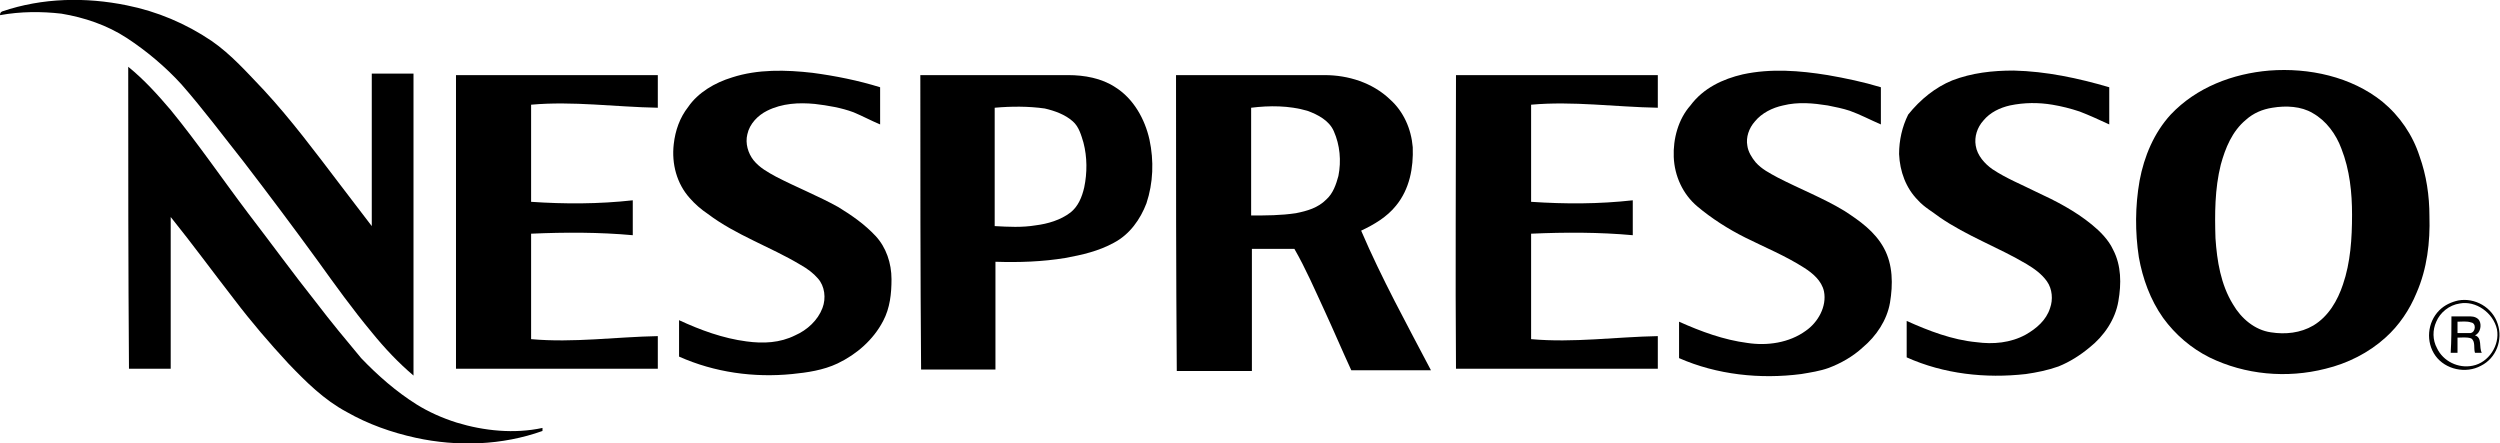
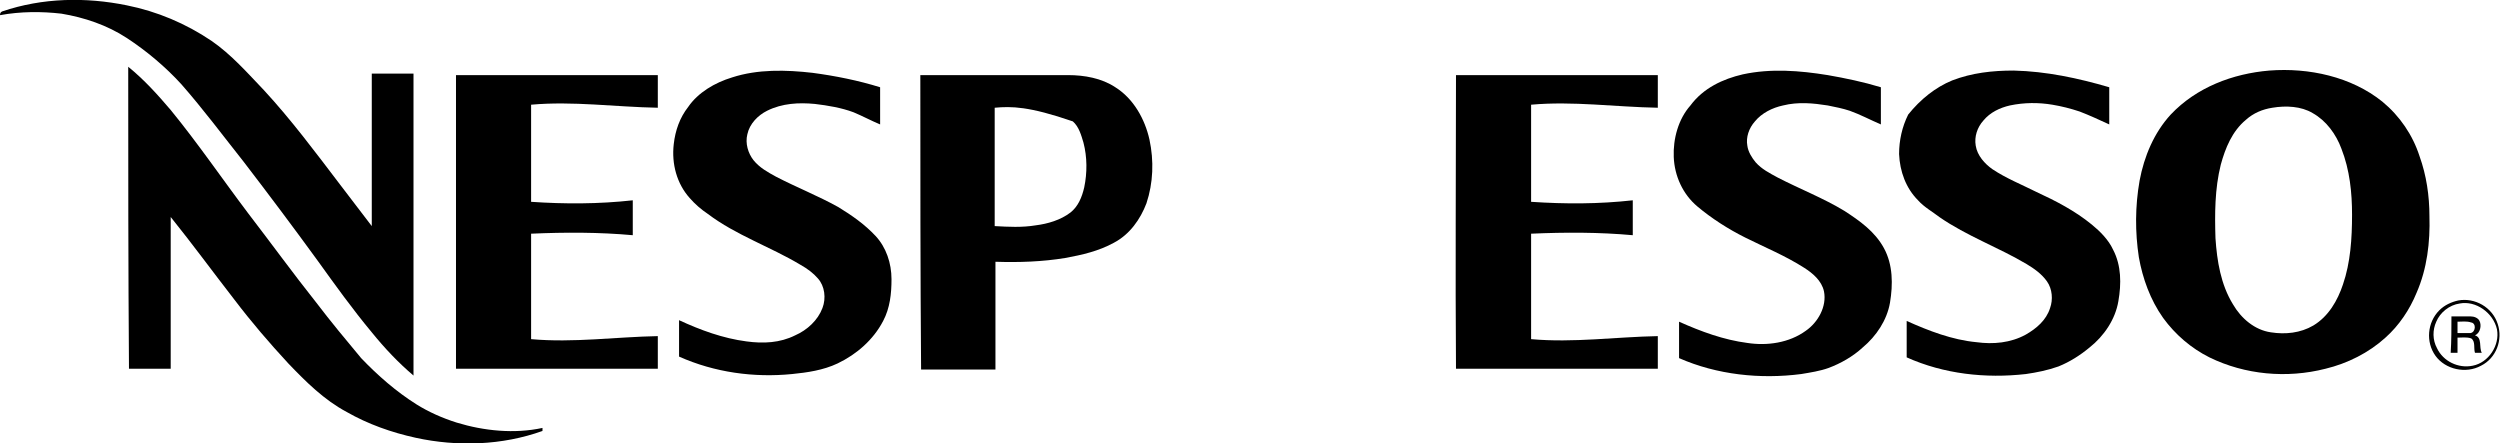
<svg xmlns="http://www.w3.org/2000/svg" version="1.1" id="Camada_1" x="0px" y="0px" viewBox="0 0 329.5 58.4" style="enable-background:new 0 0 329.5 58.4;" xml:space="preserve">
  <g>
    <path d="M0.3,1.5c5.3-1.8,11-1.9,16.4-0.8c4,0.8,7.8,2.4,11.2,4.7c2.6,1.8,4.7,4.2,6.9,6.5c3.6,3.9,6.8,8.2,10,12.4   c1.4,1.8,2.8,3.7,4.2,5.5c0-6.7,0-13.4,0-20.1c1.8,0,3.7,0,5.5,0c0,13.3,0,26.5,0,39.8c-2-1.7-3.8-3.6-5.5-5.7   c-2.5-3-4.8-6.2-7.1-9.4c-3.2-4.4-6.5-8.8-9.8-13.1c-2.7-3.4-5.3-6.9-8.2-10.2c-2.1-2.3-4.6-4.4-7.2-6.1c-2.6-1.7-5.6-2.7-8.6-3.2   C5.5,1.5,2.7,1.5,0,2C0,1.7,0.1,1.6,0.3,1.5z" />
    <path d="M16.9,8.8c2.1,1.7,3.9,3.7,5.6,5.7c3.6,4.4,6.8,9.1,10.2,13.6c3,3.9,5.9,7.9,9,11.8c1.9,2.5,3.9,4.9,5.9,7.3   c2.2,2.3,4.6,4.4,7.3,6.1c1.6,1,3.4,1.8,5.3,2.4c3.6,1.1,7.6,1.5,11.3,0.7c0,0.1,0,0.3,0,0.4c-5.3,1.9-11.2,2.1-16.7,0.9   c-3.2-0.7-6.3-1.8-9.1-3.4c-3-1.6-5.4-4-7.7-6.4c-2.5-2.7-4.9-5.5-7.1-8.4c-2.8-3.6-5.5-7.3-8.4-10.9c0,6.7,0,13.4,0,20   c-1.8,0-3.6,0-5.5,0C16.9,35.3,16.9,22.1,16.9,8.8z" />
    <g>
      <path d="M299.1,9.3c5.2-0.4,10.8,0.8,14.9,4.1c2.3,1.9,4,4.4,4.9,7.2c0.9,2.5,1.3,5.2,1.3,7.9c0.1,3.4-0.3,6.9-1.7,10.1    c-0.9,2.2-2.3,4.3-4.1,5.9c-2.2,2-5,3.4-7.9,4.1c-5.1,1.3-10.6,0.8-15.3-1.5c-2.4-1.2-4.5-3-6.1-5.2c-1.7-2.4-2.7-5.2-3.2-8    c-0.5-3.3-0.5-6.7,0.1-10.1c0.6-3.2,1.9-6.3,4.1-8.7C289.5,11.5,294.3,9.7,299.1,9.3z M299.5,14.2c-1.3,0.2-2.5,0.7-3.5,1.6    c-1.8,1.5-2.7,3.7-3.3,5.9c-0.8,3.2-0.8,6.5-0.7,9.7c0.2,3,0.7,6.1,2.3,8.7c1.1,1.9,2.9,3.4,5,3.7c1.9,0.3,3.9,0.1,5.6-0.9    c2-1.2,3.2-3.3,3.9-5.4c1-2.9,1.2-6.1,1.2-9.2c0-2.9-0.3-5.9-1.4-8.7c-0.7-1.9-2-3.7-3.8-4.7C303.3,14,301.3,13.9,299.5,14.2z" />
    </g>
    <path d="M96.5,10.2c3.4-1.1,7.1-1,10.6-0.6c3,0.4,6,1,8.9,1.9c0,1.6,0,3.2,0,4.9c-1.2-0.5-2.3-1.1-3.5-1.6   c-1.6-0.6-3.4-0.9-5.1-1.1c-2.1-0.2-4.3-0.1-6.3,0.9c-1.2,0.6-2.3,1.7-2.6,3.1c-0.3,1.2,0.1,2.5,0.8,3.4c0.8,1,1.9,1.6,3,2.2   c2.7,1.4,5.5,2.5,8.2,4c1.8,1.1,3.5,2.3,4.9,3.8c1.4,1.5,2.1,3.6,2.1,5.7c0,1.9-0.2,3.8-1.1,5.5c-1.3,2.5-3.5,4.4-6,5.6   c-1.9,0.9-4,1.2-6,1.4c-5,0.5-10.2-0.2-14.9-2.3c0-1.6,0-3.2,0-4.8c2.8,1.3,5.8,2.4,8.9,2.8c2.2,0.3,4.4,0.2,6.4-0.8   c1.6-0.7,3-2,3.6-3.6c0.5-1.3,0.3-2.9-0.6-3.9c-0.6-0.7-1.4-1.3-2.3-1.8c-4-2.4-8.5-3.9-12.2-6.7c-0.9-0.6-1.7-1.3-2.4-2.1   c-1.7-1.9-2.4-4.5-2.1-7.1c0.2-1.8,0.8-3.5,1.9-4.9C92,12.2,94.2,10.9,96.5,10.2z" />
    <path d="M229.7,9.8c3.7-0.8,7.5-0.5,11.2,0.1c2.3,0.4,4.7,0.9,7,1.6c0,1.6,0,3.2,0,4.9c-1.4-0.6-2.7-1.3-4.1-1.8   c-0.9-0.3-1.9-0.5-2.9-0.7c-1.9-0.3-3.9-0.5-5.9,0c-1.4,0.3-2.8,1-3.7,2.1c-0.8,0.9-1.2,2.1-1,3.2c0.1,0.8,0.6,1.6,1.1,2.2   c0.8,0.9,1.8,1.4,2.9,2c2.9,1.5,6,2.7,8.8,4.4c2,1.3,4,2.7,5.2,4.9c1.2,2.2,1.2,4.8,0.8,7.2c-0.4,2.3-1.8,4.4-3.6,5.9   c-1.3,1.2-2.9,2.1-4.5,2.7c-1.1,0.4-2.4,0.6-3.6,0.8c-5.4,0.7-11.1,0.1-16.1-2.1c0-1.6,0-3.2,0-4.8c2.9,1.3,5.9,2.4,9,2.8   c2.6,0.4,5.5,0,7.7-1.6c1.6-1.1,2.8-3.2,2.4-5.2c-0.3-1.4-1.5-2.4-2.6-3.1c-2.5-1.6-5.2-2.7-7.8-4c-2.2-1.1-4.4-2.5-6.3-4.1   c-1.9-1.6-3-4-3.1-6.5c-0.1-2.4,0.6-5,2.2-6.8C224.5,11.6,227.1,10.4,229.7,9.8z" />
    <path d="M257.3,10.6c2.6-1,5.3-1.3,8.1-1.3c4.3,0.1,8.5,1,12.6,2.2c0,1.6,0,3.2,0,4.9c-1.3-0.6-2.6-1.2-3.9-1.7   c-1.2-0.4-2.4-0.7-3.6-0.9c-1.8-0.3-3.7-0.3-5.6,0.1c-1.3,0.3-2.6,0.9-3.5,2c-0.8,0.9-1.2,2.1-1,3.3c0.2,1.3,1.2,2.4,2.2,3.1   c1.8,1.2,3.8,2,5.8,3c2.6,1.2,5.1,2.5,7.3,4.3c1.1,0.9,2.2,2,2.8,3.3c1.1,2.1,1.1,4.5,0.7,6.8c-0.4,2.4-1.9,4.6-3.8,6.1   c-1.2,1-2.6,1.9-4.1,2.5c-1.4,0.5-2.9,0.8-4.3,1c-5.3,0.6-10.8,0-15.7-2.2c0-1.6,0-3.2,0-4.8c2.9,1.3,6,2.5,9.2,2.8   c2.2,0.3,4.5,0.1,6.5-1c1.4-0.8,2.7-1.9,3.2-3.5c0.4-1.1,0.3-2.5-0.4-3.5c-0.7-1-1.7-1.7-2.7-2.3c-3.7-2.2-7.9-3.7-11.5-6.2   c-0.9-0.7-2-1.3-2.8-2.2c-1.6-1.6-2.4-3.8-2.5-6.1c0-1.8,0.4-3.6,1.2-5.2C253.1,13.1,255.1,11.5,257.3,10.6z" />
    <path d="M60.1,9.9c8.9,0,17.7,0,26.6,0c0,1.4,0,2.9,0,4.3c-5.6-0.1-11.2-0.9-16.7-0.4c0,4.3,0,8.6,0,12.8c4.4,0.3,8.9,0.3,13.4-0.2   c0,1.5,0,3.1,0,4.6c-4.4-0.4-8.9-0.4-13.4-0.2c0,4.6,0,9.3,0,13.9c5.6,0.5,11.2-0.3,16.7-0.4c0,1.4,0,2.9,0,4.3   c-8.9,0-17.7,0-26.6,0C60.1,35.7,60.1,22.8,60.1,9.9z" />
    <g>
-       <path d="M121.3,9.9c6.5,0,13,0,19.5,0c2.1,0,4.4,0.4,6.2,1.6c2.4,1.5,3.9,4.2,4.5,6.9c0.6,2.8,0.5,5.7-0.4,8.4    c-0.8,2.1-2.2,4.1-4.3,5.2c-2,1.1-4.2,1.6-6.4,2c-3,0.5-6.1,0.6-9.2,0.5c0,4.7,0,9.5,0,14.2c-3.3,0-6.6,0-9.8,0    C121.3,35.8,121.3,22.8,121.3,9.9z M131.1,14.2c0,5.2,0,10.4,0,15.6c1.8,0.1,3.6,0.2,5.4-0.1c1.6-0.2,3.3-0.7,4.6-1.7    c1-0.8,1.5-2,1.8-3.3c0.4-1.9,0.4-4-0.1-5.9c-0.3-1-0.6-2.1-1.4-2.8c-1-0.9-2.4-1.4-3.7-1.7C135.6,14,133.3,14,131.1,14.2z" />
+       <path d="M121.3,9.9c6.5,0,13,0,19.5,0c2.1,0,4.4,0.4,6.2,1.6c2.4,1.5,3.9,4.2,4.5,6.9c0.6,2.8,0.5,5.7-0.4,8.4    c-0.8,2.1-2.2,4.1-4.3,5.2c-2,1.1-4.2,1.6-6.4,2c-3,0.5-6.1,0.6-9.2,0.5c0,4.7,0,9.5,0,14.2c-3.3,0-6.6,0-9.8,0    C121.3,35.8,121.3,22.8,121.3,9.9z M131.1,14.2c0,5.2,0,10.4,0,15.6c1.8,0.1,3.6,0.2,5.4-0.1c1.6-0.2,3.3-0.7,4.6-1.7    c1-0.8,1.5-2,1.8-3.3c0.4-1.9,0.4-4-0.1-5.9c-0.3-1-0.6-2.1-1.4-2.8C135.6,14,133.3,14,131.1,14.2z" />
    </g>
    <g>
-       <path d="M155,9.9c6.5,0,13.1,0,19.6,0c3.1,0,6.3,1,8.6,3.2c1.8,1.6,2.8,3.9,3,6.3c0.1,2.7-0.4,5.5-2.2,7.7    c-1.2,1.5-2.9,2.5-4.6,3.3c2.7,6.3,6,12.3,9.2,18.4c-3.5,0-7,0-10.5,0c-1.2-2.6-2.3-5.2-3.5-7.8c-1.3-2.8-2.5-5.6-4-8.2    c-1.9,0-3.8,0-5.6,0c0,5.4,0,10.7,0,16.1c-3.3,0-6.6,0-9.9,0C155,35.7,155,22.8,155,9.9z M164.9,14.2c0,4.7,0,9.5,0,14.2    c2,0,3.9,0,5.9-0.3c1.5-0.3,2.9-0.7,4-1.8c0.9-0.8,1.3-2,1.6-3.1c0.4-2,0.2-4.1-0.6-5.9c-0.6-1.4-2.1-2.2-3.5-2.7    C169.9,13.9,167.3,13.9,164.9,14.2z" />
-     </g>
+       </g>
    <path d="M191.9,9.9c8.9,0,17.7,0,26.6,0c0,1.4,0,2.9,0,4.3c-5.6-0.1-11.2-0.9-16.7-0.4c0,4.3,0,8.5,0,12.8   c4.5,0.3,8.9,0.3,13.4-0.2c0,1.5,0,3.1,0,4.6c-4.4-0.4-8.9-0.4-13.4-0.2c0,4.6,0,9.3,0,13.9c5.6,0.5,11.2-0.3,16.7-0.4   c0,1.4,0,2.9,0,4.3c-8.9,0-17.7,0-26.6,0C191.8,35.8,191.9,22.8,191.9,9.9z" />
    <g>
      <path d="M324,39.6c2.2-0.4,4.5,0.9,5.2,3.1c0.7,2.1-0.2,4.5-2.2,5.5c-2,1.1-4.7,0.5-6-1.3c-1.3-1.8-1.1-4.4,0.5-6    C322.2,40.2,323.1,39.8,324,39.6z M324.2,40c-1.4,0.2-2.6,1.2-3.1,2.4c-0.5,1.1-0.5,2.4,0.1,3.5c0.8,1.7,2.8,2.7,4.7,2.3    c2.1-0.4,3.6-2.7,3.2-4.8C328.6,41.2,326.3,39.6,324.2,40z" />
    </g>
    <g>
      <path d="M323.1,41.7c0.8,0,1.7,0,2.5,0c0.5,0,1,0.2,1.2,0.6c0.3,0.6,0.1,1.6-0.6,1.9c1,0.3,0.5,1.6,0.9,2.3c-0.3,0-0.6,0-0.9,0    c-0.2-0.6,0.1-1.5-0.5-1.9c-0.6-0.2-1.2-0.1-1.8-0.1c0,0.7,0,1.3,0,2c-0.3,0-0.6,0-0.9,0C323.1,44.9,323.1,43.3,323.1,41.7z     M323.9,42.4c0,0.5,0,1,0,1.5c0.6,0,1.1,0,1.7,0c0.7-0.1,0.8-1.3,0.1-1.4C325.1,42.3,324.5,42.4,323.9,42.4z" />
    </g>
  </g>
</svg>